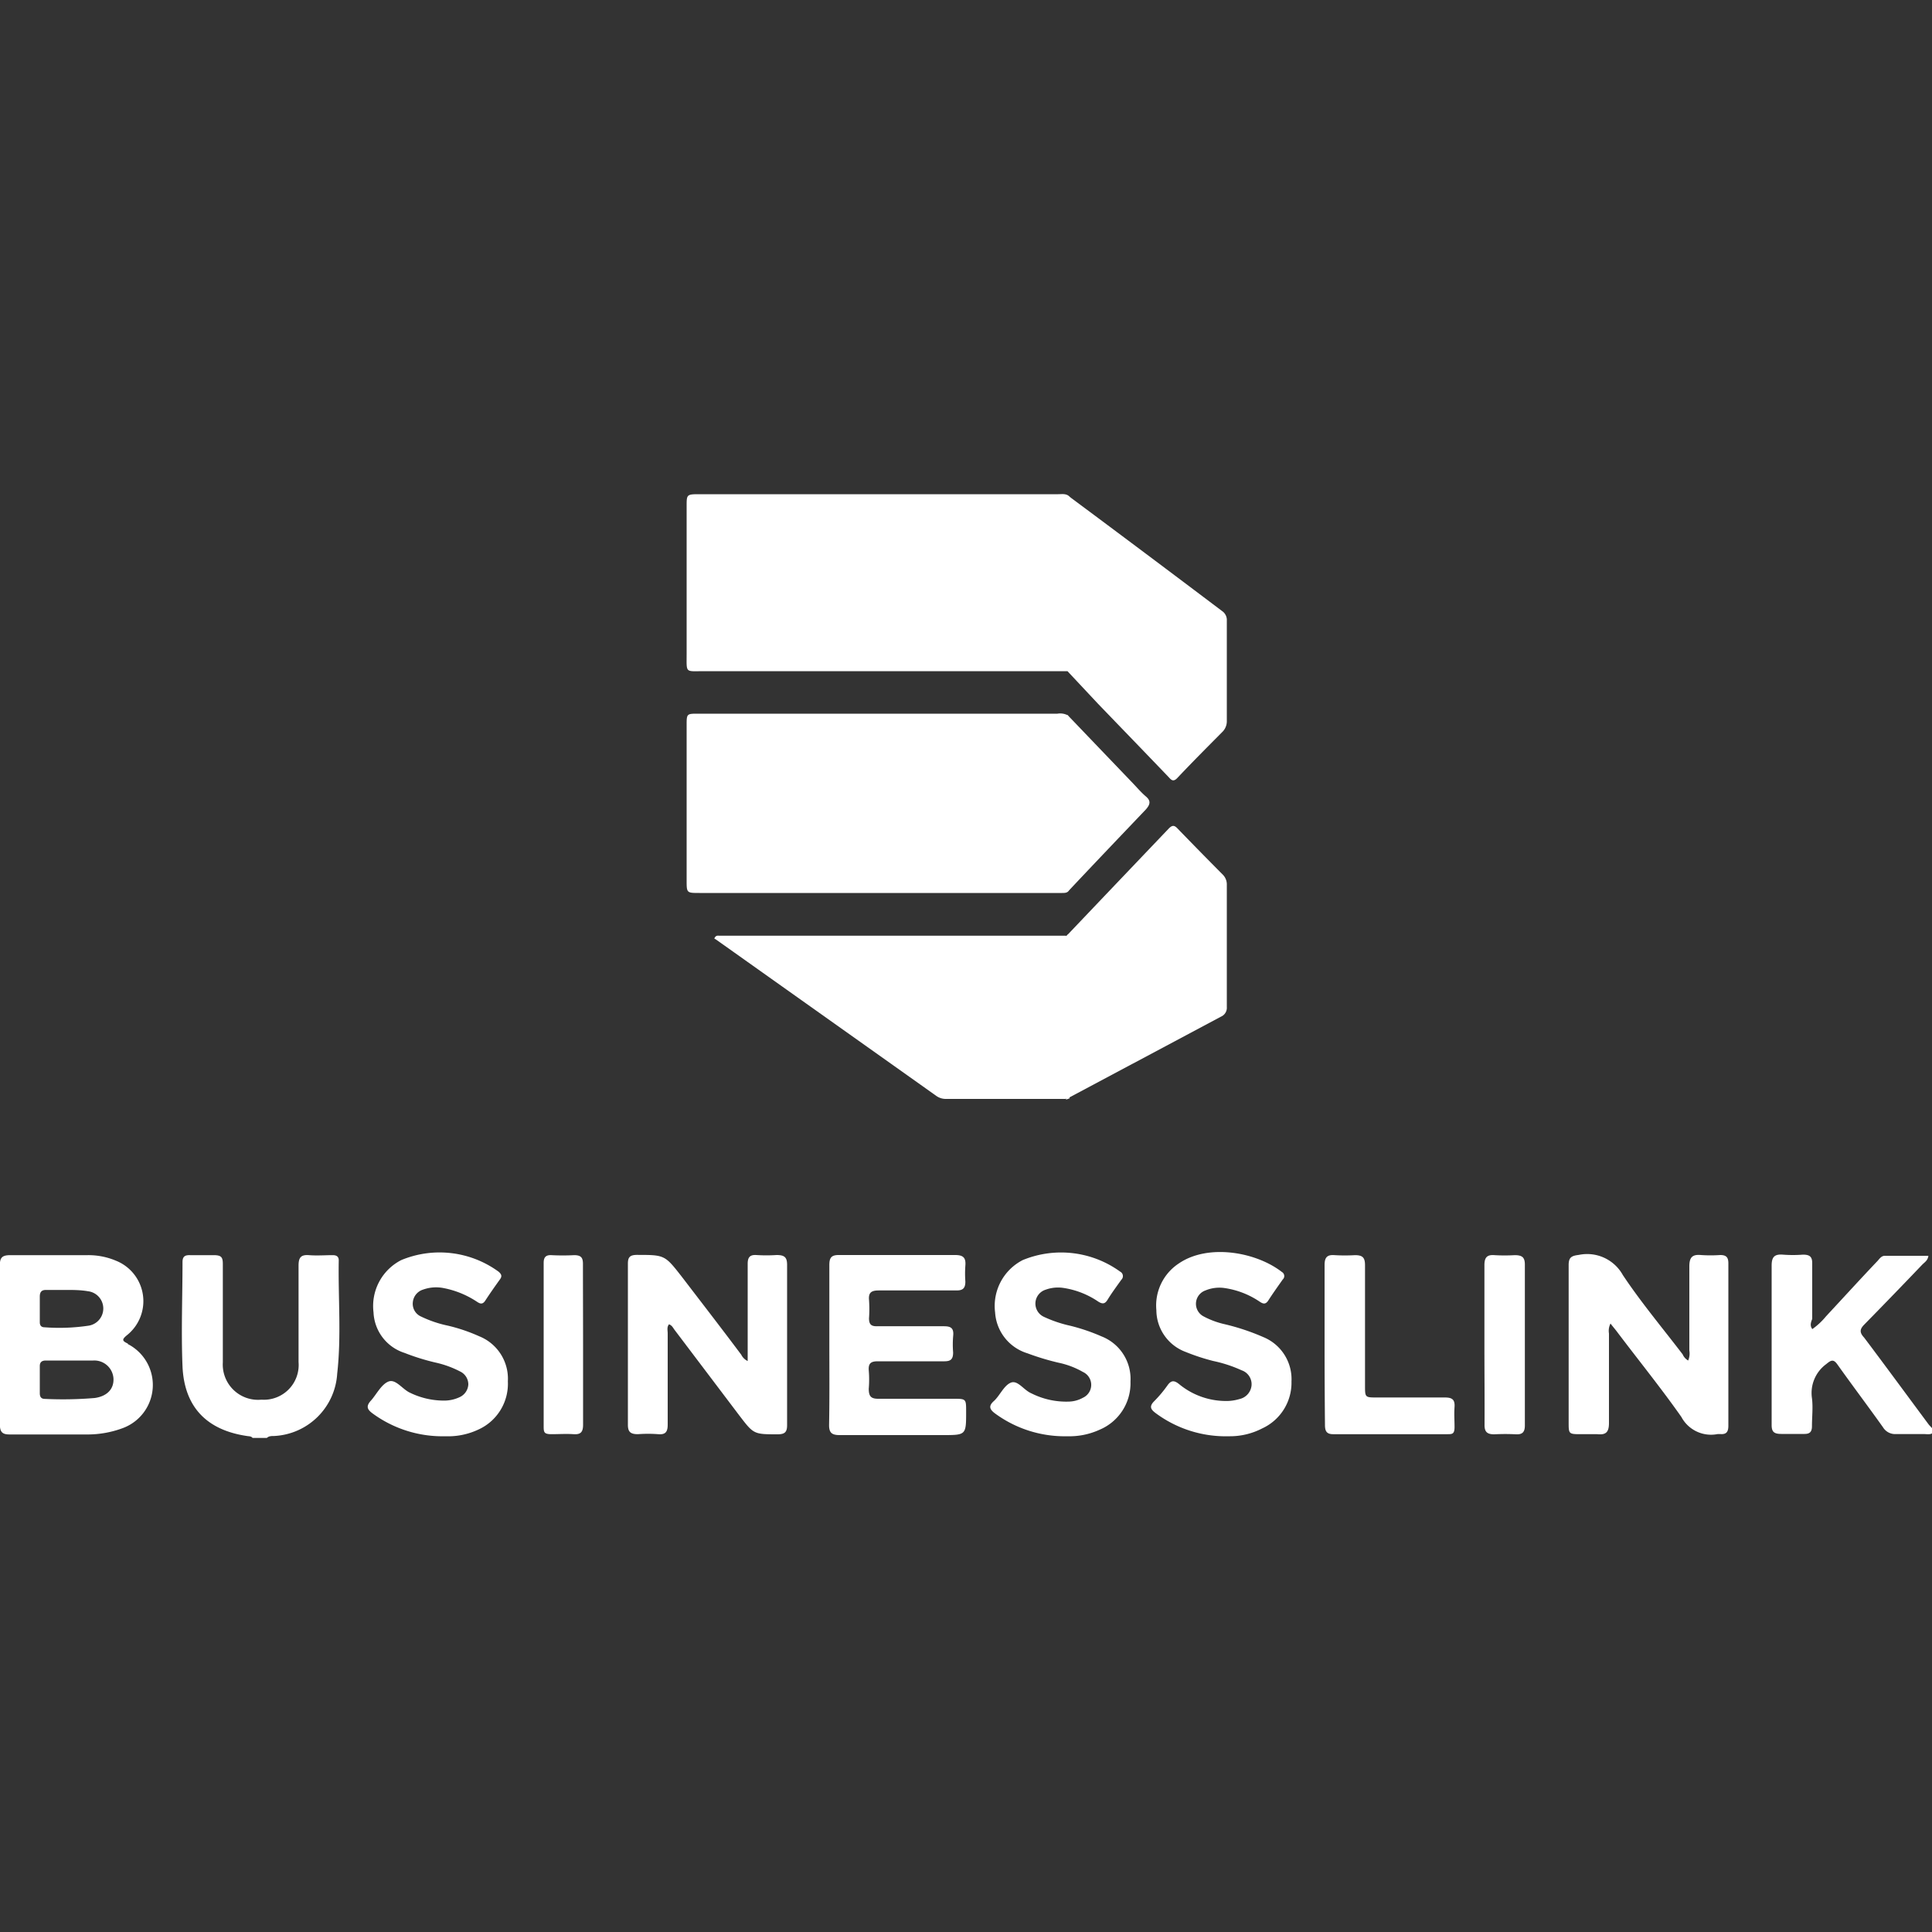
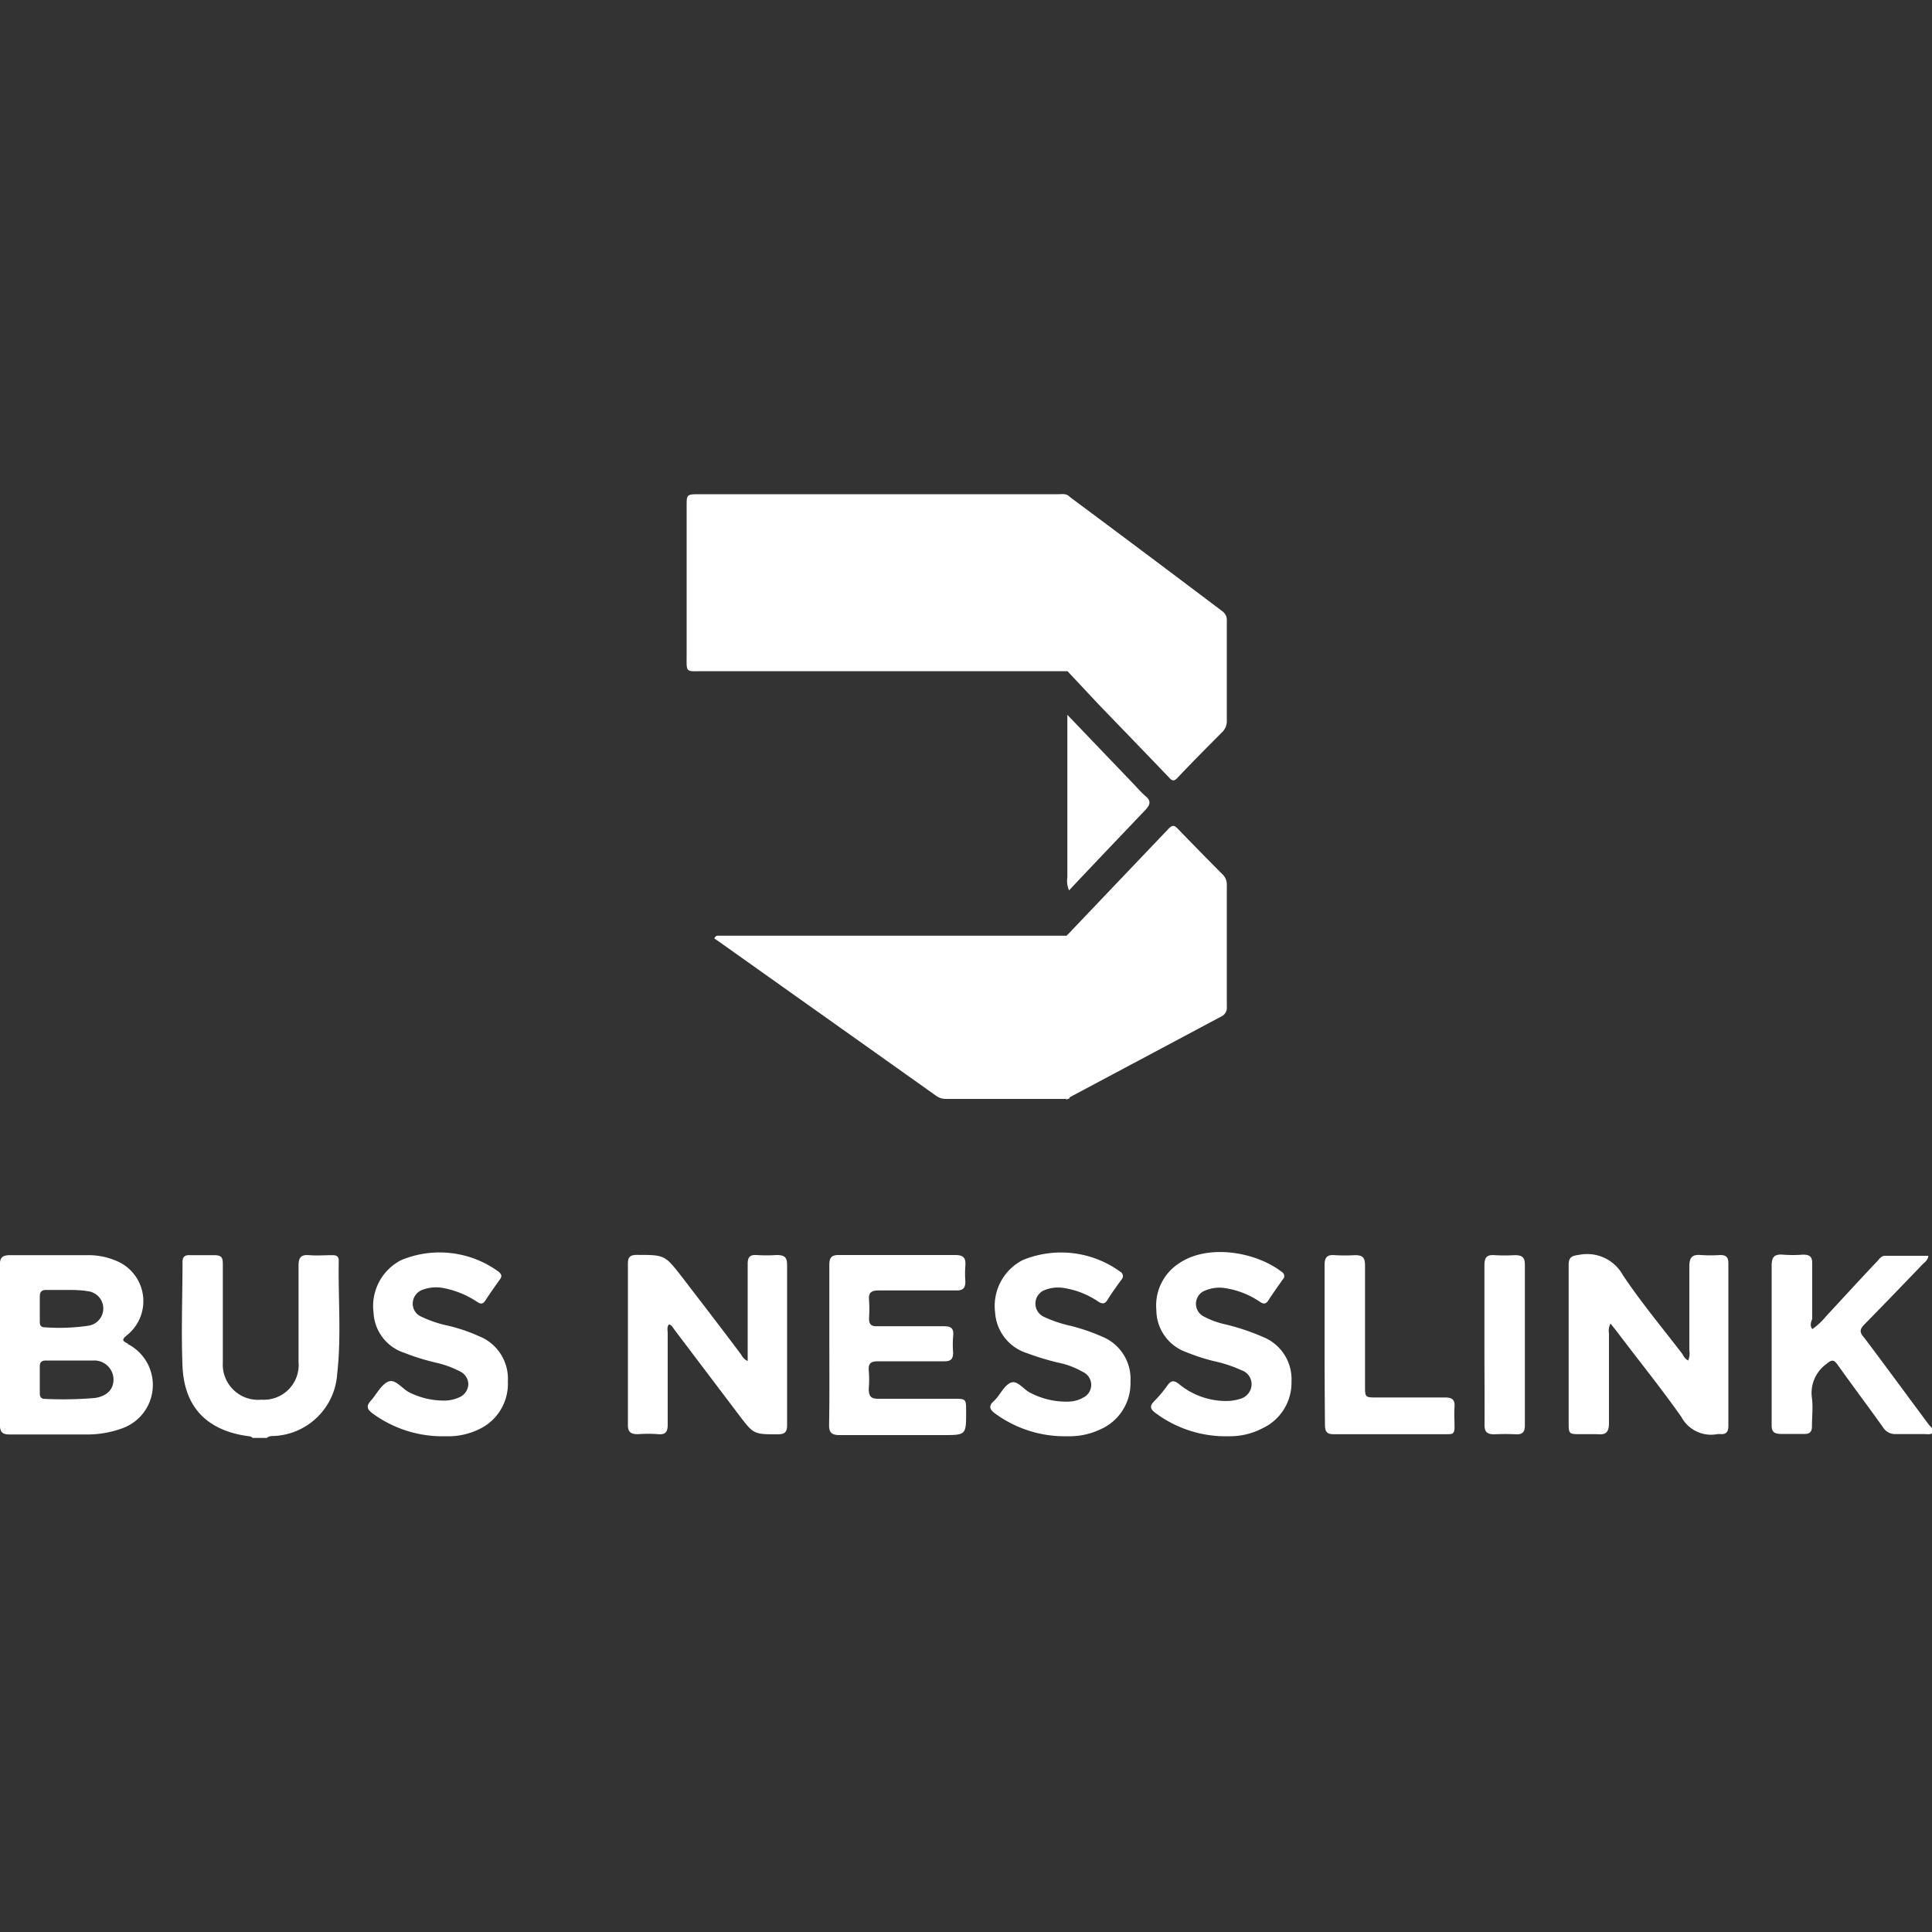
<svg xmlns="http://www.w3.org/2000/svg" id="Layer_1" data-name="Layer 1" viewBox="0 0 150 150">
  <rect x="0" y="0" width="150" height="150" fill="#333333" stroke="none" />
  <defs>
    <style>.cls-1{fill:#fff;}</style>
  </defs>
  <path class="cls-1" d="M19.61,111.64c-.12-.15-.29-.12-.44-.15-3.13-.46-4.86-2.26-5-5.4-.11-2.7,0-5.4,0-8.1,0-.44.19-.55.58-.54.61,0,1.23,0,1.84,0s.71.17.71.7c0,2.3,0,4.59,0,6.88,0,.25,0,.5,0,.75a2.74,2.74,0,0,0,3,2.89,2.7,2.7,0,0,0,2.88-2.92c0-2.5,0-5,0-7.49,0-.62.18-.86.81-.81s1.23,0,1.84,0c.29,0,.48.1.47.43-.05,2.92.21,5.86-.12,8.77a5.16,5.16,0,0,1-4.89,4.84c-.2,0-.42,0-.57.15Z" />
-   <path class="cls-1" d="M83,69.13c-.13.2-.33.2-.54.2l-28.15,0c-1,0-1,0-1-1v-12c0-.92,0-.92.9-.92H82.1a1.27,1.27,0,0,1,.79.12,2.45,2.45,0,0,1,.34,1.35V67.77C83.23,68.24,83.07,68.67,83,69.13Z" />
  <path class="cls-1" d="M82.88,52.11l-28.22,0c-1.48,0-1.35.18-1.35-1.34V39.31c0-.92,0-.94,1-.94H82.15c.31,0,.65-.07.9.2a6.47,6.47,0,0,1,.18,1.75c0,3.54,0,7.08,0,10.62C83.22,51.34,83.36,51.82,82.88,52.11Z" />
  <path class="cls-1" d="M82.75,85.32l-9.34,0a1.26,1.26,0,0,1-.75-.26L55.67,73a2.06,2.06,0,0,0-.21-.13c.11-.28.29-.22.43-.22H82.76c.25.2.2.49.2.76V84.49A1.08,1.08,0,0,1,82.75,85.32Z" />
  <path class="cls-1" d="M82.91,72.55q3.91-4.11,7.84-8.23c.24-.24.41-.28.67,0q1.76,1.82,3.53,3.6a1.08,1.08,0,0,1,.3.8c0,3.15,0,6.31,0,9.46a.75.75,0,0,1-.45.75L83,85.22c-.26,0-.21-.19-.21-.33,0-4,0-8.1,0-12.15A.33.33,0,0,1,82.91,72.55Z" />
  <path class="cls-1" d="M82.88,52.11q0-6.28,0-12.55a1.62,1.62,0,0,1,.15-1Q89,43,94.88,47.44a.84.84,0,0,1,.37.75V56a1.16,1.16,0,0,1-.36.84c-1.17,1.18-2.34,2.35-3.48,3.56-.34.36-.5.12-.7-.09-1.82-1.9-3.65-3.79-5.48-5.69Z" />
  <path class="cls-1" d="M131.07,105.63a1.4,1.4,0,0,0,.09-.77c0-2.18,0-4.36,0-6.54,0-.7.23-.94.9-.88a10.73,10.73,0,0,0,1.5,0c.48,0,.63.19.63.65q0,6.3,0,12.6c0,.46-.14.69-.62.65h-.21a2.61,2.61,0,0,1-2.82-1.33c-1.59-2.26-3.34-4.42-5-6.62-.15-.2-.31-.38-.5-.63a1.22,1.22,0,0,0-.12.77c0,2.32,0,4.64,0,6.95,0,.72-.24.94-.91.87-.4,0-.81,0-1.22,0-1,0-1,0-1-.94V102.3c0-1.36,0-2.72,0-4.08,0-.61.23-.72.79-.79A3.17,3.17,0,0,1,126,99c1.42,2.13,3.08,4.11,4.64,6.15A1,1,0,0,0,131.07,105.63Z" />
  <path class="cls-1" d="M58.05,105.67v-.81c0-2.25,0-4.5,0-6.74,0-.5.17-.71.67-.68a11.75,11.75,0,0,0,1.57,0c.61,0,.83.16.82.8,0,3.2,0,6.4,0,9.61,0,.93,0,1.86,0,2.79,0,.52-.15.71-.7.72-1.89,0-1.89,0-3-1.45l-5-6.61c-.14-.17-.22-.4-.47-.48-.18.22-.1.47-.1.71,0,2.36,0,4.72,0,7.08,0,.56-.17.79-.74.74a10.29,10.29,0,0,0-1.57,0c-.6,0-.79-.19-.78-.78,0-3.16,0-6.32,0-9.47,0-1,0-2,0-3,0-.49.16-.66.67-.67,2.19,0,2.19,0,3.51,1.69,1.53,2,3.08,4,4.62,6.06A1.07,1.07,0,0,0,58.05,105.67Z" />
  <path class="cls-1" d="M64.39,104.35c0-2,0-4.08,0-6.13,0-.58.16-.79.77-.78,3,0,6,0,9,0,.65,0,.84.23.79.83a8.42,8.42,0,0,0,0,1.23c0,.54-.21.7-.73.69-2,0-4,0-6,0-.56,0-.8.16-.75.73a9.76,9.76,0,0,1,0,1.43c0,.49.18.63.64.62,1.72,0,3.45,0,5.18,0,.51,0,.76.13.72.69A7.72,7.72,0,0,0,74,105c0,.56-.21.7-.73.69-1.7,0-3.4,0-5.11,0-.52,0-.75.14-.71.7a8.54,8.54,0,0,1,0,1.43c0,.59.17.79.77.78,1.93,0,3.86,0,5.79,0,1,0,1,0,1,1,0,1.82,0,1.82-1.82,1.82-2.66,0-5.32,0-8,0-.62,0-.83-.19-.82-.81C64.41,108.48,64.39,106.42,64.39,104.35Z" />
  <path class="cls-1" d="M140.71,103.19a5.46,5.46,0,0,0,1.07-1c1.33-1.43,2.64-2.87,4-4.3.15-.17.29-.38.54-.39,1.13,0,2.25,0,3.4,0-.05.38-.31.51-.49.7-1.49,1.56-3,3.12-4.5,4.65-.36.37-.35.62,0,1,1.68,2.23,3.33,4.48,5,6.73.14.19.45.39.34.62s-.5.13-.75.14c-.71,0-1.41,0-2.12,0a1.1,1.1,0,0,1-1-.52c-1.16-1.63-2.36-3.22-3.52-4.85-.31-.45-.49-.4-.88-.07a2.78,2.78,0,0,0-1.12,2.66c.09.71,0,1.45,0,2.17,0,.45-.18.61-.61.6-.59,0-1.18,0-1.77,0s-.76-.18-.75-.74c0-1.5,0-3,0-4.5,0-2.61,0-5.22,0-7.83,0-.66.21-.9.87-.85a10.15,10.15,0,0,0,1.56,0c.53,0,.73.16.72.7,0,1.43,0,2.86,0,4.29C140.59,102.68,140.51,102.94,140.71,103.19Z" />
  <path class="cls-1" d="M82.87,111.51a9.13,9.13,0,0,1-5.56-1.73c-.45-.32-.61-.59-.15-1s.78-1.21,1.32-1.43,1,.58,1.6.83a6,6,0,0,0,2.89.64,2.36,2.36,0,0,0,1.11-.3,1.1,1.1,0,0,0,0-2,6.43,6.43,0,0,0-1.9-.72,19.72,19.72,0,0,1-2.41-.73,3.55,3.55,0,0,1-2.51-3.17,4,4,0,0,1,2.15-4.07,7.82,7.82,0,0,1,7.56.9.39.39,0,0,1,.09.63c-.37.52-.73,1-1.08,1.57-.21.34-.42.31-.72.12A6.52,6.52,0,0,0,82.6,100a2.8,2.8,0,0,0-1.41.13,1.13,1.13,0,0,0-.16,2.1,9.81,9.81,0,0,0,2.06.7,14.92,14.92,0,0,1,2.44.83,3.54,3.54,0,0,1,2.24,3.5A3.91,3.91,0,0,1,85.38,111,5.62,5.62,0,0,1,82.87,111.51Z" />
  <path class="cls-1" d="M34.58,111.51a9.17,9.17,0,0,1-5.65-1.77c-.41-.3-.54-.55-.13-1s.81-1.27,1.37-1.48,1.07.6,1.66.87a6,6,0,0,0,2.76.61,2.79,2.79,0,0,0,1.06-.25,1.15,1.15,0,0,0,.71-1,1.11,1.11,0,0,0-.62-1,7.76,7.76,0,0,0-1.92-.7,17.22,17.22,0,0,1-2.41-.75A3.46,3.46,0,0,1,29,101.89a4,4,0,0,1,2.16-4.06,7.77,7.77,0,0,1,7.56.91c.2.18.28.33.11.57-.4.56-.79,1.11-1.16,1.68-.23.34-.44.21-.68.05A7.13,7.13,0,0,0,34.41,100a3,3,0,0,0-1.55.12,1.14,1.14,0,0,0-.81,1,1.08,1.08,0,0,0,.65,1.1,9,9,0,0,0,2.06.7,13.34,13.34,0,0,1,2.45.83,3.55,3.55,0,0,1,2.22,3.5A3.9,3.9,0,0,1,37.12,111,5.51,5.51,0,0,1,34.58,111.51Z" />
  <path class="cls-1" d="M95.43,111.51a9.12,9.12,0,0,1-5.71-1.8c-.39-.29-.5-.52-.12-.91a9.65,9.65,0,0,0,1.05-1.25c.28-.39.51-.39.88-.1a5.73,5.73,0,0,0,3.85,1.32,3.61,3.61,0,0,0,.86-.15,1.2,1.2,0,0,0,.93-1.06,1.14,1.14,0,0,0-.77-1.17,10.41,10.41,0,0,0-2.19-.72,16.21,16.21,0,0,1-2.14-.7,3.48,3.48,0,0,1-2.29-3.25,3.9,3.9,0,0,1,1.75-3.63c2.27-1.55,6-.89,8,.67a.36.36,0,0,1,.06.58c-.38.54-.76,1.07-1.12,1.63-.21.32-.4.27-.67.09A6.55,6.55,0,0,0,95.05,100a2.81,2.81,0,0,0-1.46.19,1.1,1.1,0,0,0-.17,2,6.51,6.51,0,0,0,1.66.62,17.47,17.47,0,0,1,3,1,3.53,3.53,0,0,1,2.19,3.45A3.9,3.9,0,0,1,98,110.9,5.43,5.43,0,0,1,95.43,111.51Z" />
  <path class="cls-1" d="M102.84,104.42c0-2.07,0-4.13,0-6.2,0-.6.2-.82.79-.77a13.71,13.71,0,0,0,1.57,0c.61,0,.78.2.78.79,0,3.11,0,6.22,0,9.33,0,.93,0,.93.94.93,1.75,0,3.5,0,5.25,0,.55,0,.8.14.76.73s0,1,0,1.56-.18.56-.57.56h-8.86c-.55,0-.63-.3-.63-.74C102.85,108.55,102.84,106.48,102.84,104.42Z" />
  <path class="cls-1" d="M83,69.13a1.8,1.8,0,0,1-.13-1q0-6.31,0-12.63l5,5.22c.37.38.7.78,1.1,1.12s.33.62,0,1C87,64.91,85,67,83,69.13Z" />
  <path class="cls-1" d="M115.25,104.42c0-2.07,0-4.13,0-6.19,0-.59.19-.83.79-.78a13.53,13.53,0,0,0,1.56,0c.6,0,.8.18.79.78,0,2.94,0,5.89,0,8.84,0,1.2,0,2.4,0,3.6,0,.49-.17.71-.67.69a16.26,16.26,0,0,0-1.71,0c-.56,0-.76-.2-.75-.75C115.27,108.54,115.25,106.48,115.25,104.42Z" />
-   <path class="cls-1" d="M45.27,104.49c0,2,0,4.08,0,6.12,0,.56-.17.78-.74.74s-1.13,0-1.7,0-.62-.13-.62-.58q0-6.36,0-12.72c0-.43.16-.62.6-.6a17.42,17.42,0,0,0,1.77,0c.56,0,.69.22.68.73C45.26,100.27,45.27,102.38,45.27,104.49Z" />
  <path class="cls-1" d="M82.91,72.55c0,4,0,8,0,12a1.08,1.08,0,0,0,.15.72l-.29.1q0-6.33,0-12.66Z" />
  <path class="cls-1" d="M9.93,104.32c-.44-.21-.49-.31-.08-.65A3.38,3.38,0,0,0,9,97.88a5.48,5.48,0,0,0-2.19-.43c-2,0-4,0-6,0-.62,0-.83.17-.82.8,0,2,0,4.09,0,6.13s0,4.13,0,6.19c0,.58.16.81.77.8,2,0,3.91,0,5.86,0a7.85,7.85,0,0,0,2.88-.48,3.57,3.57,0,0,0,.42-6.54Zm-6.36-4.17H5.06v0c.59,0,1.18,0,1.76.1a1.35,1.35,0,0,1,.09,2.67,15.32,15.32,0,0,1-3.45.13c-.26,0-.37-.15-.37-.39v-2C3.09,100.27,3.27,100.15,3.57,100.15Zm3.79,8.39a29.56,29.56,0,0,1-3.88.07c-.29,0-.39-.17-.39-.44v-2.11c0-.32.18-.43.47-.43H5.4v0c.62,0,1.23,0,1.84,0a1.49,1.49,0,0,1,1.57,1.4C8.85,107.83,8.33,108.4,7.36,108.54Z" />
</svg>